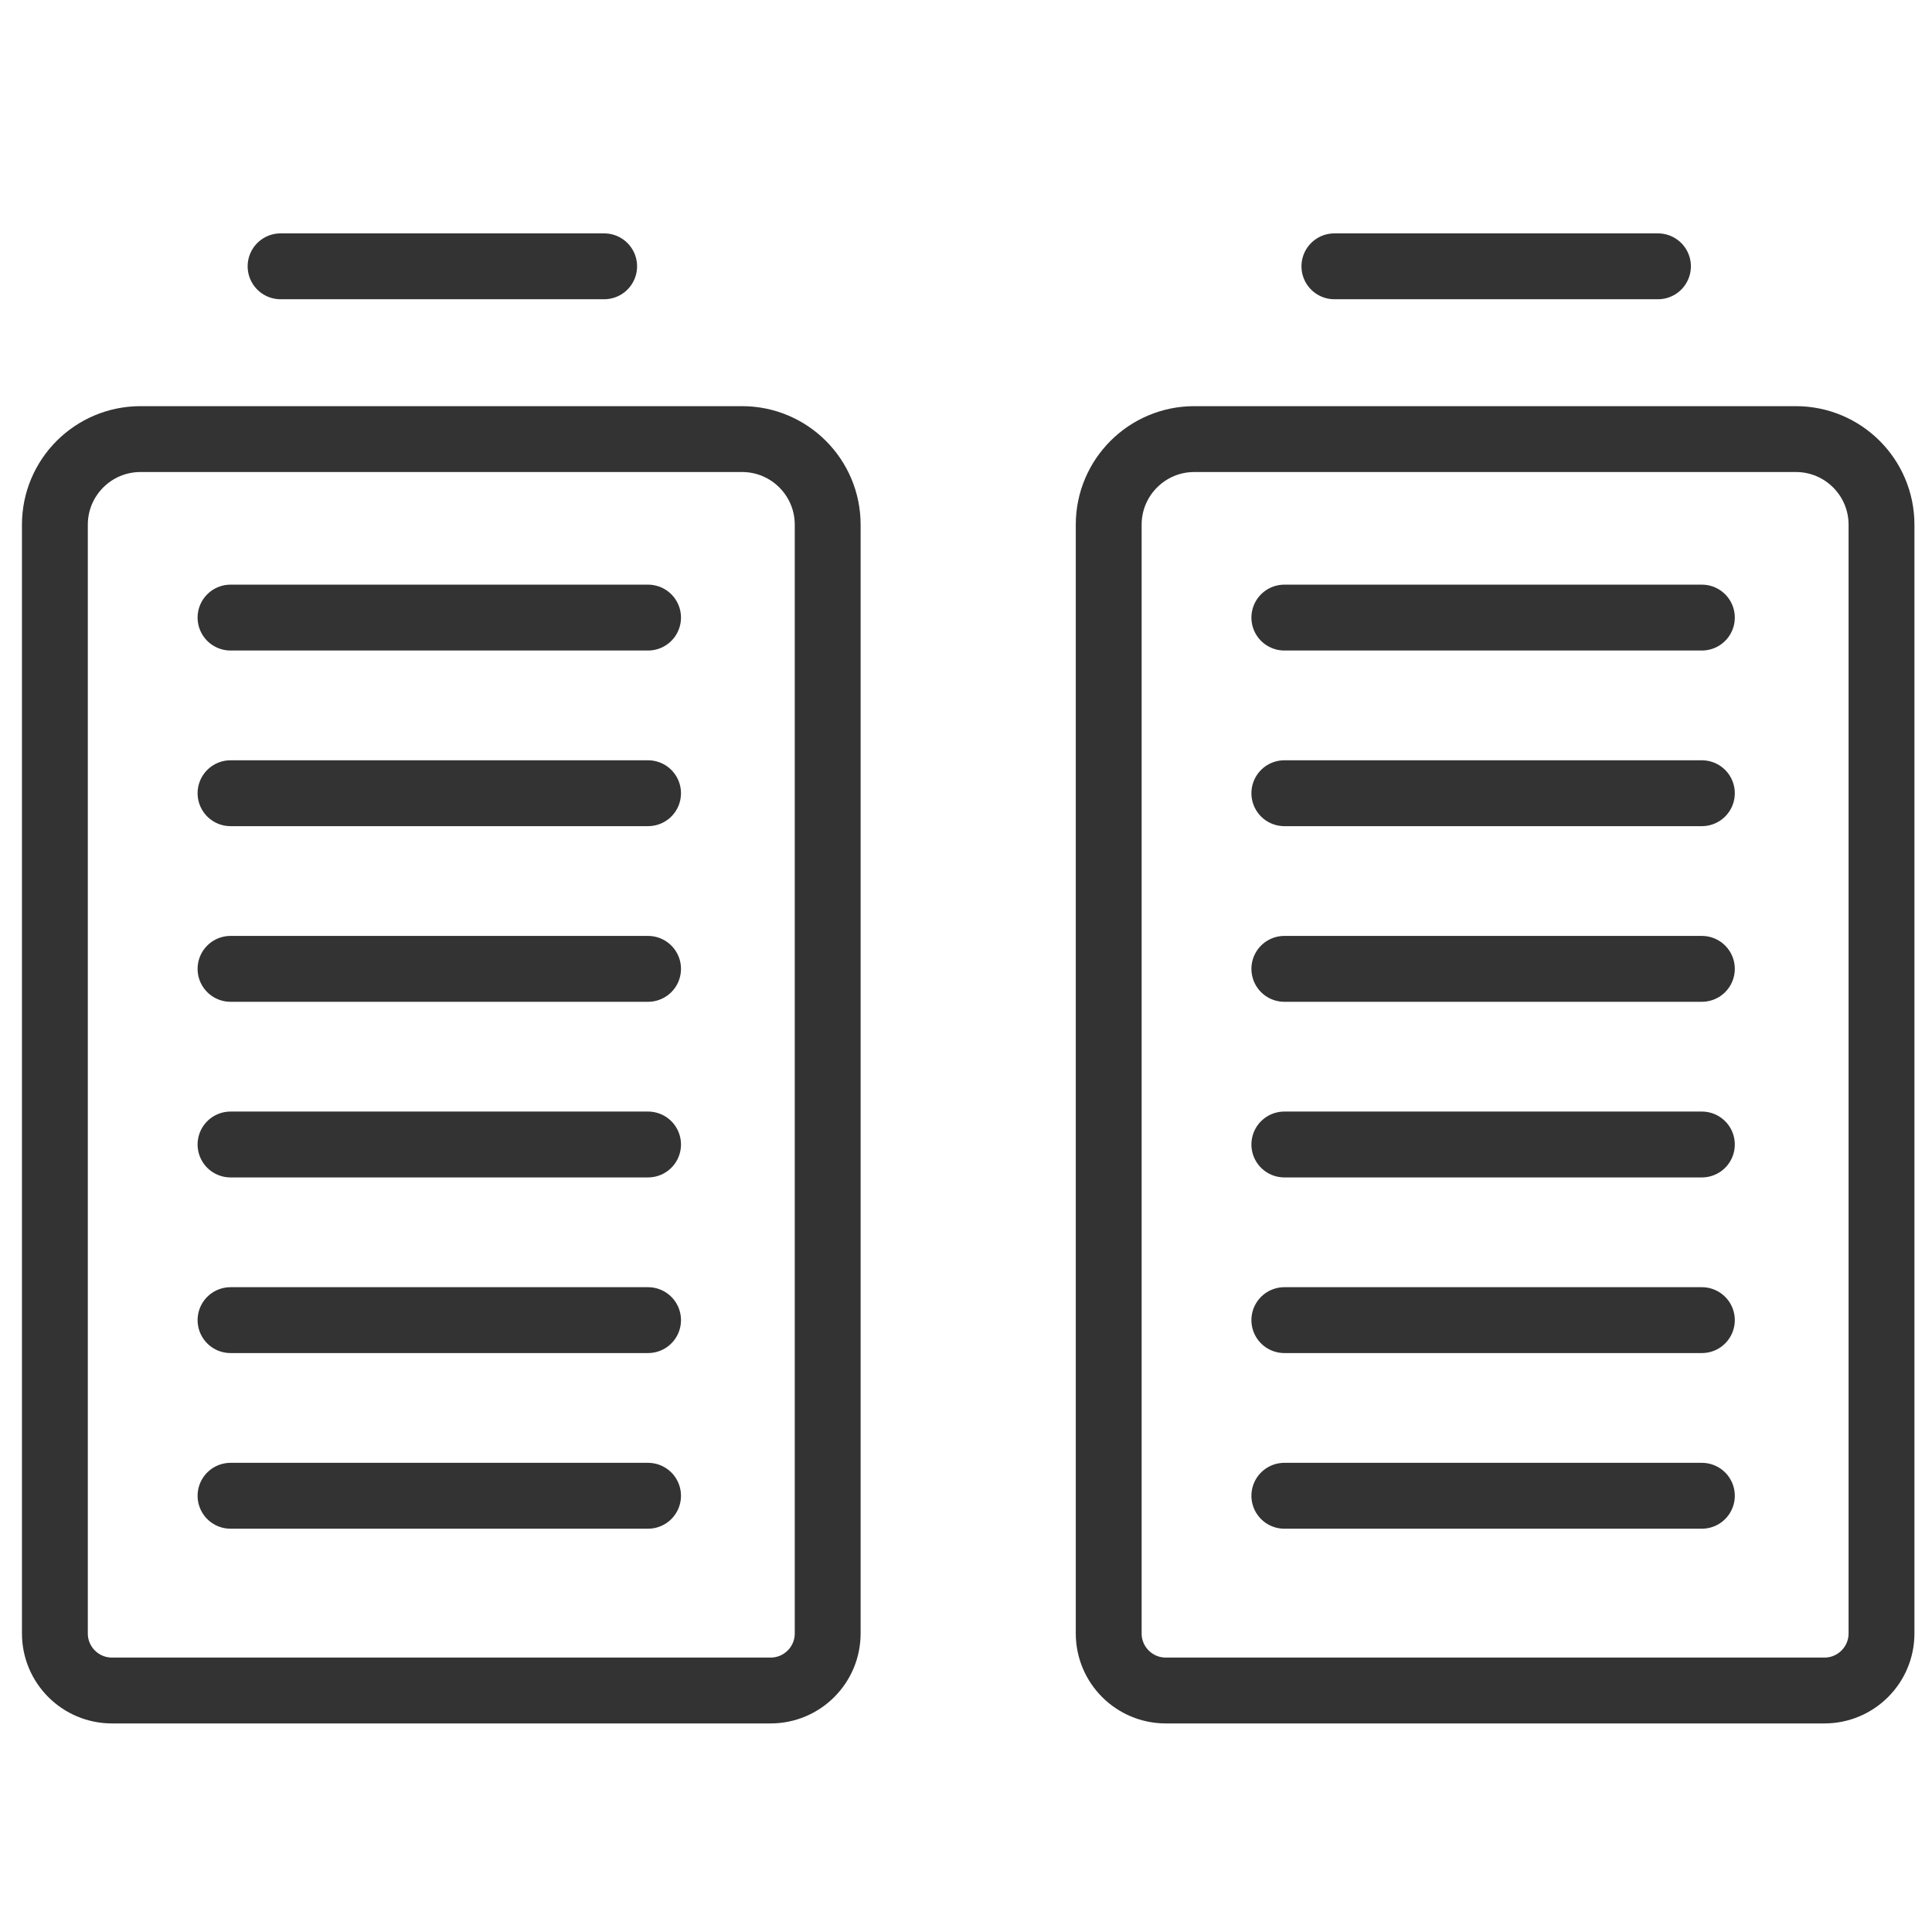
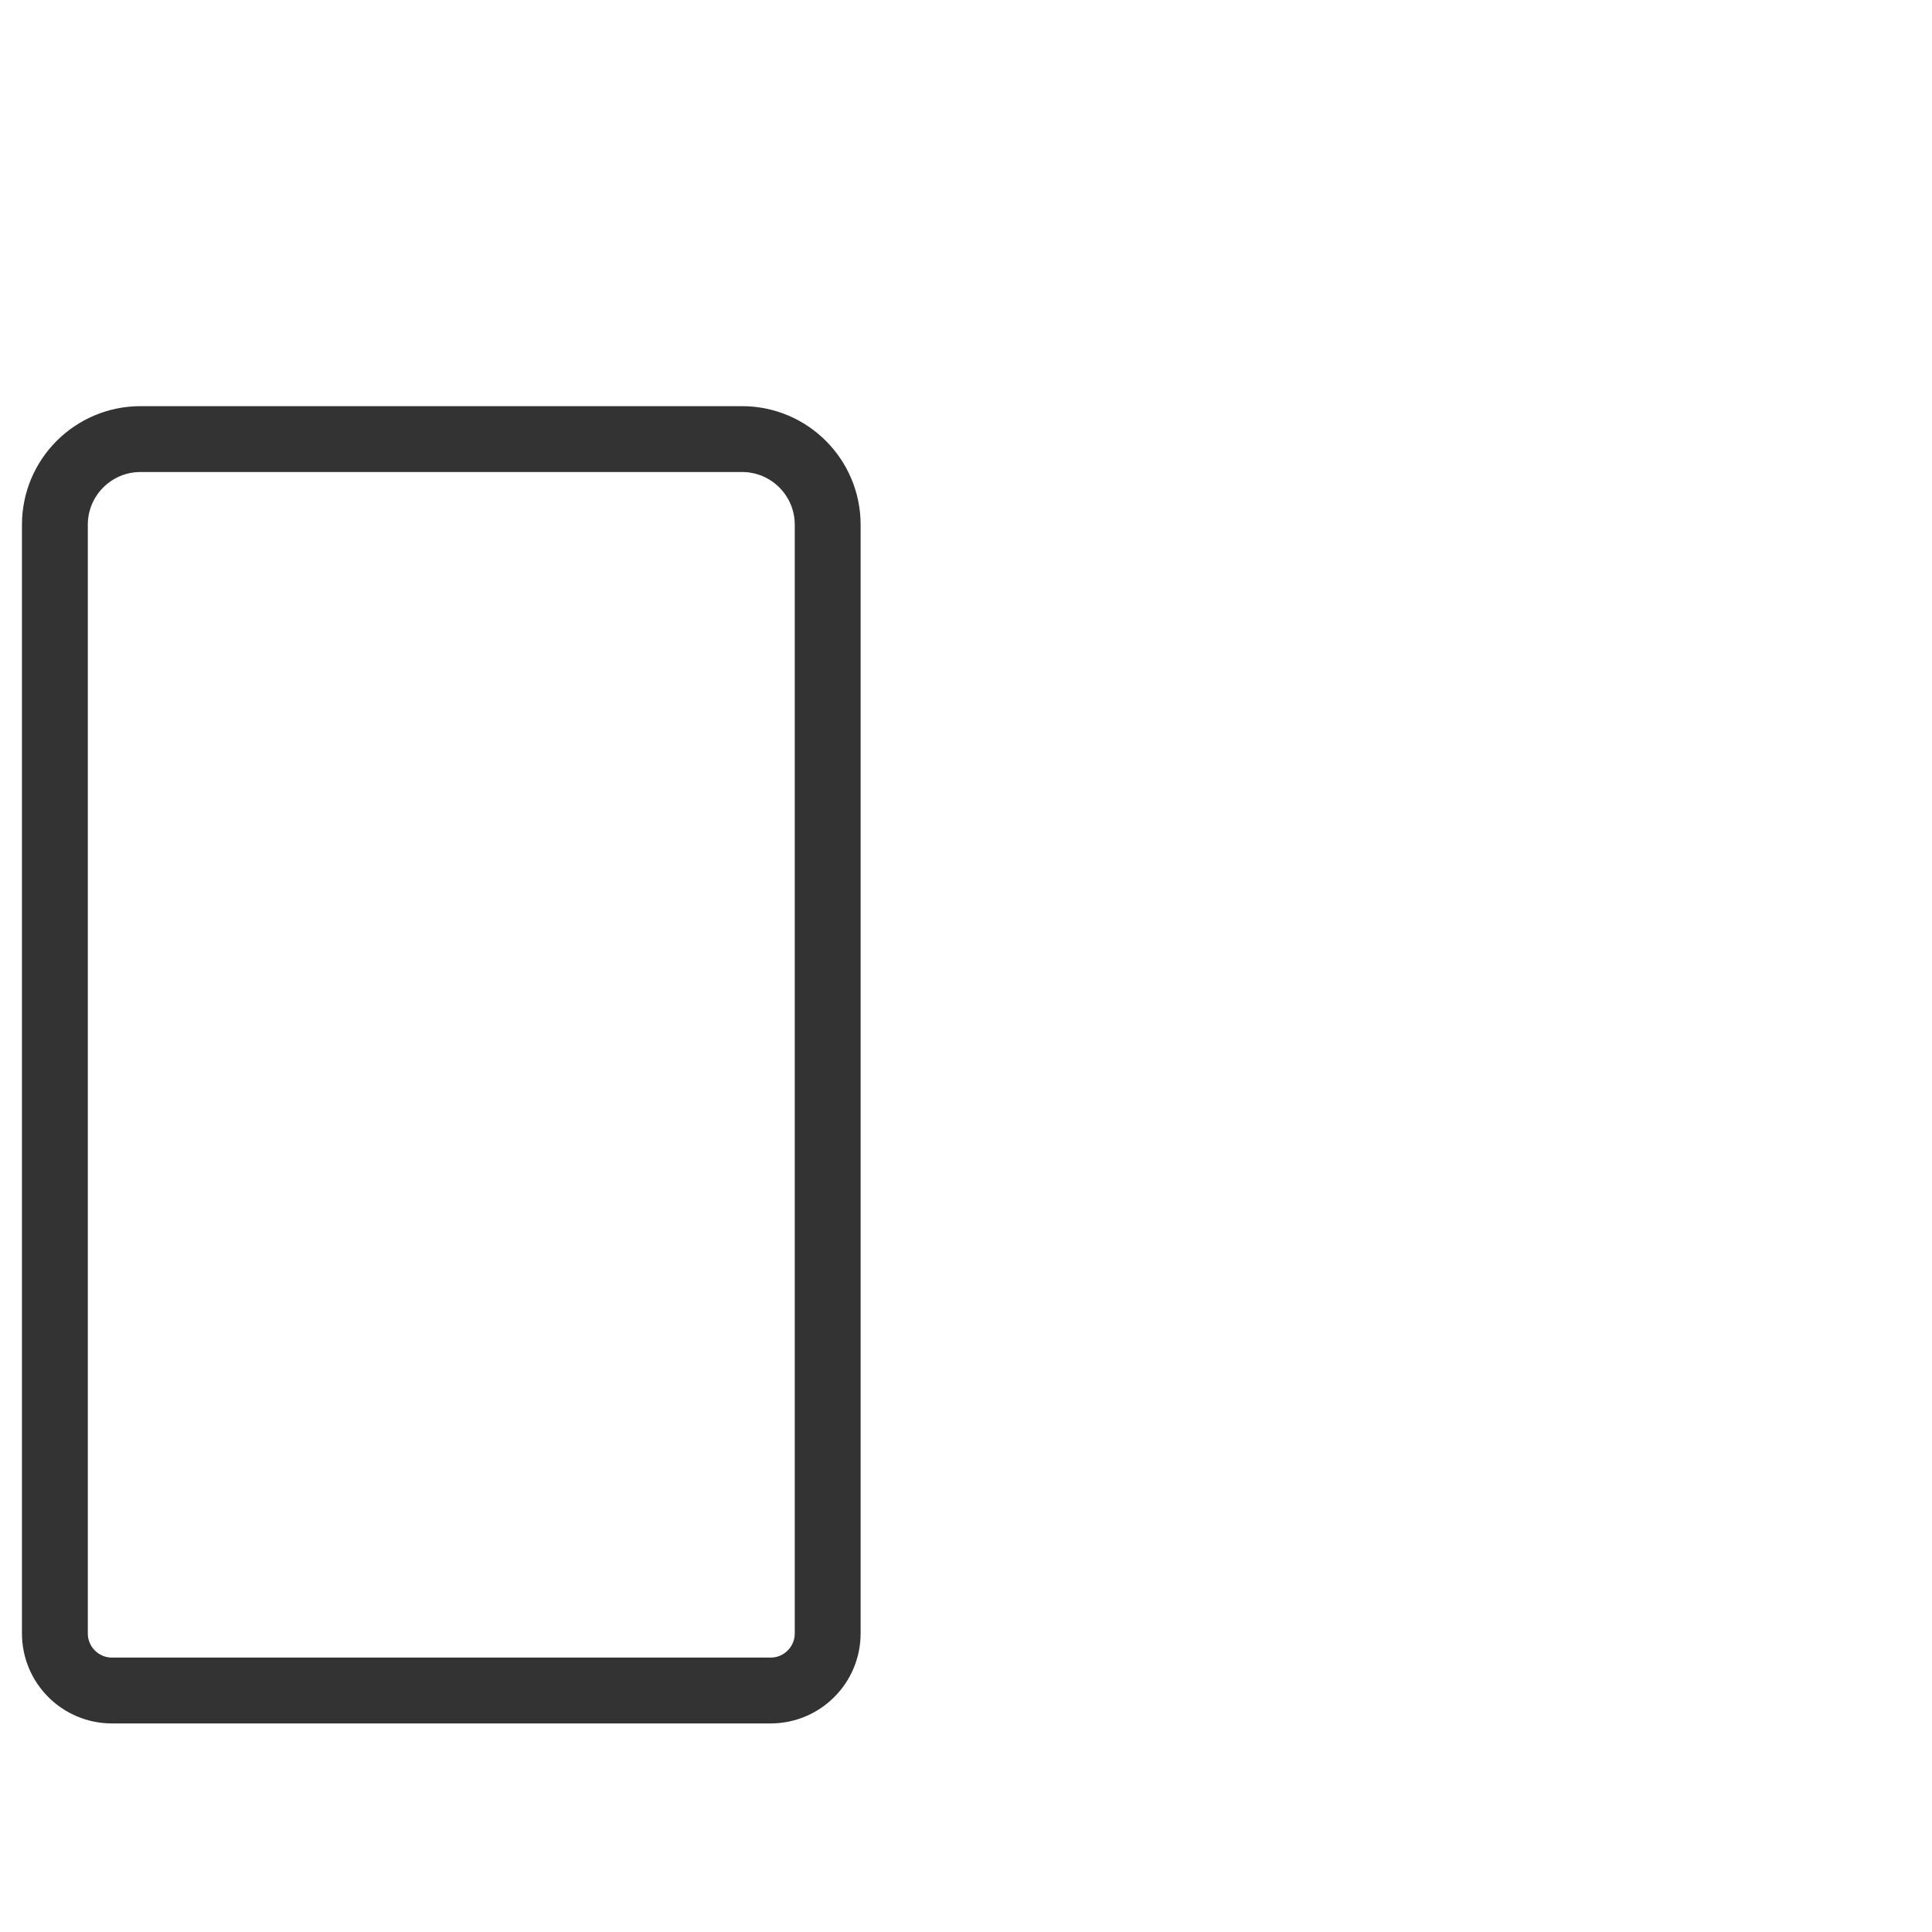
<svg xmlns="http://www.w3.org/2000/svg" width="88" height="88" viewBox="0 0 88 88">
  <g fill="none" fill-rule="evenodd">
    <rect width="88" height="88" />
    <g stroke="#333333" stroke-linecap="round" stroke-width="3" transform="translate(2 10)">
-       <path d="M27.518 58.13L8.5 58.13M27.518 50.13L8.5 50.13M27.518 42.13L8.5 42.13M27.518 34.13L8.5 34.13M27.518 26.13L8.5 26.13M27.518 18.13L8.5 18.13M25.518 2.13L10.78 2.13" />
      <path stroke-linejoin="round" d="M3.1,10 L33.1,10 C34.536,10 35.7,11.164 35.7,12.6 L35.7,63.1 C35.7,65.254 33.954,67 31.8,67 L4.4,67 C2.246,67 0.5,65.254 0.5,63.1 L0.5,12.6 C0.5,11.164 1.664,10 3.1,10 Z" transform="rotate(-180 18.1 38.5)" />
    </g>
    <g stroke="#333333" stroke-linecap="round" stroke-width="3" transform="translate(50 10)">
-       <path d="M27.518 58.13L8.5 58.13M27.518 50.13L8.5 50.13M27.518 42.13L8.5 42.13M27.518 34.13L8.5 34.13M27.518 26.13L8.5 26.13M27.518 18.13L8.5 18.13M25.518 2.13L10.78 2.13" />
-       <path stroke-linejoin="round" d="M3.1,10 L33.1,10 C34.536,10 35.7,11.164 35.7,12.6 L35.7,63.1 C35.7,65.254 33.954,67 31.8,67 L4.4,67 C2.246,67 0.5,65.254 0.5,63.1 L0.5,12.6 C0.5,11.164 1.664,10 3.1,10 Z" transform="rotate(-180 18.1 38.5)" />
-     </g>
+       </g>
  </g>
</svg>